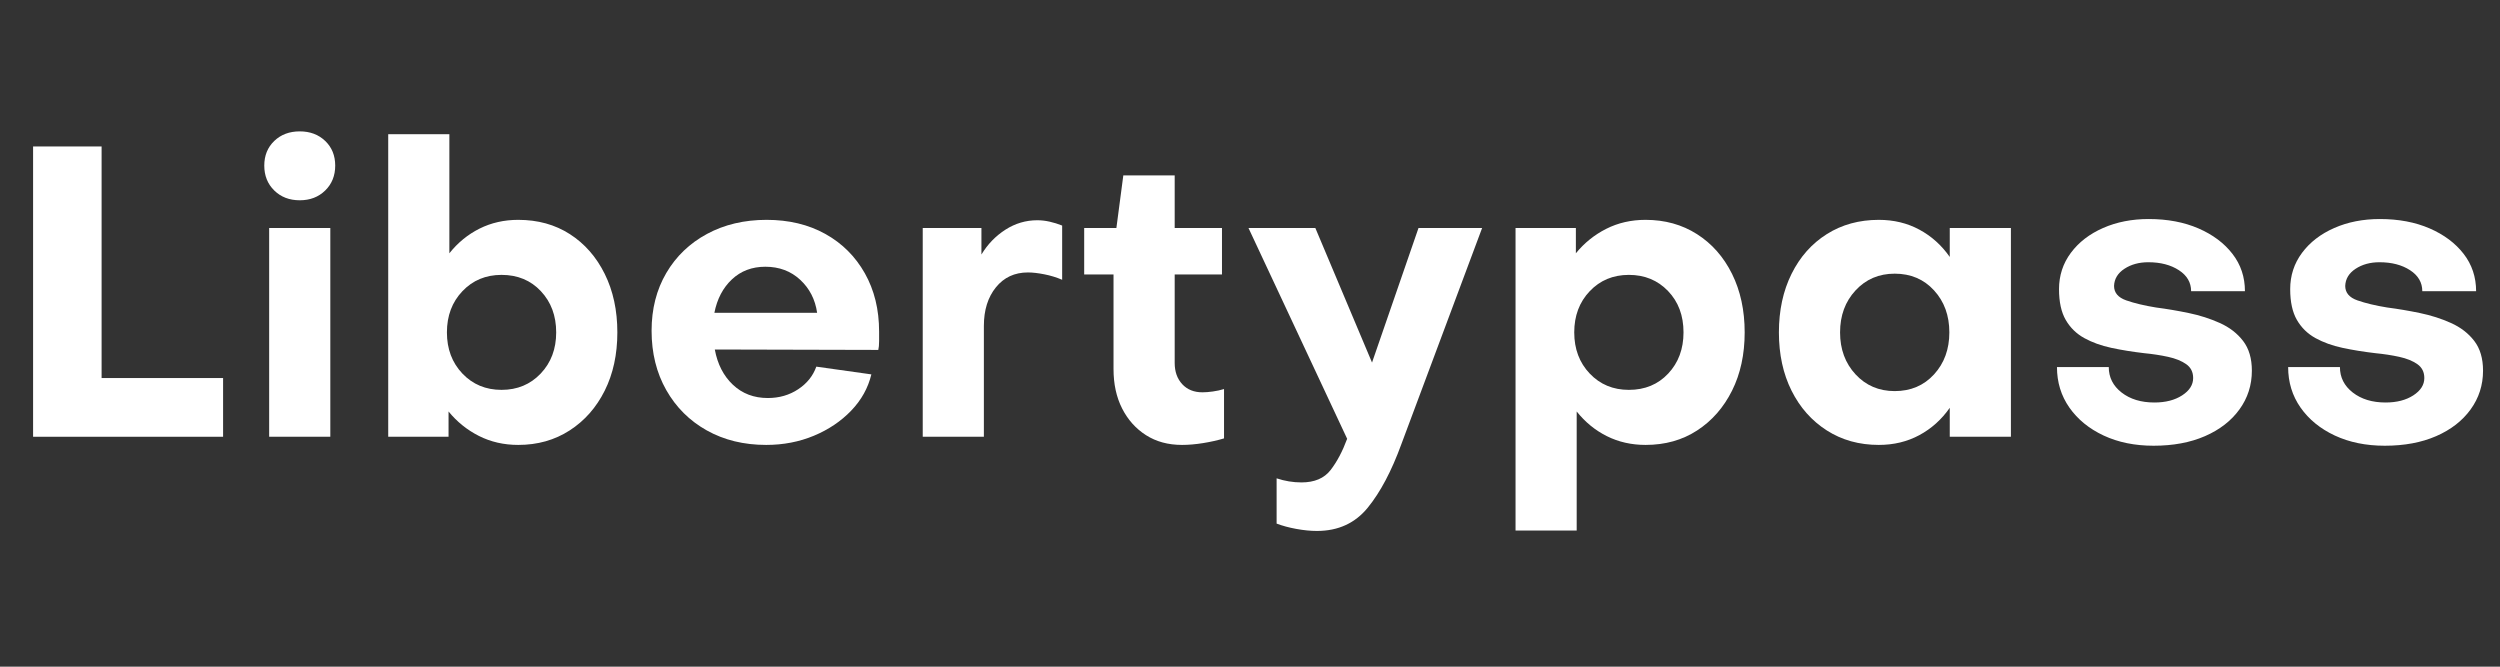
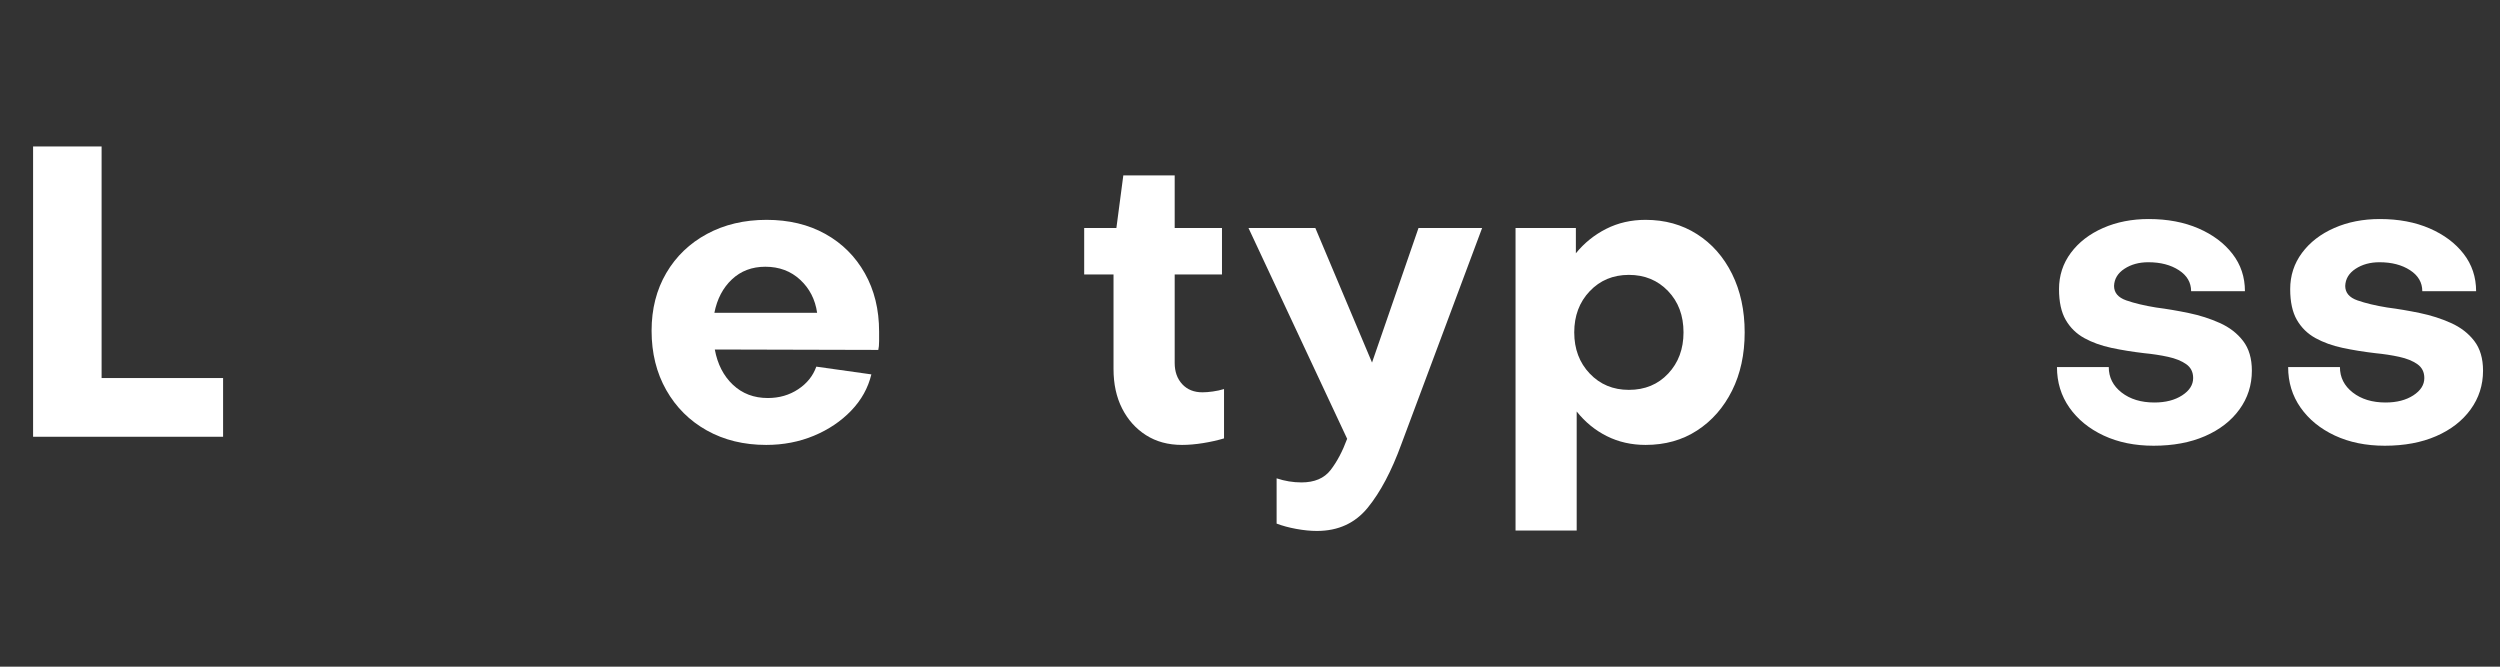
<svg xmlns="http://www.w3.org/2000/svg" width="3000" zoomAndPan="magnify" viewBox="0 0 2250 600" height="800" preserveAspectRatio="xMidYMid meet" version="1.0">
  <rect x="0" y="0" width="2250" height="600" fill="#333333" stroke="none" />
  <defs>
    <g />
    <clipPath id="45d9bf4c41">
      <rect x="0" width="2250" y="0" height="362" />
    </clipPath>
  </defs>
  <g transform="matrix(1, 0, 0, 1, 0, 117)">
    <g clip-path="url(#45d9bf4c41)">
      <g fill="#ffffff" fill-opacity="1">
        <g transform="translate(0.063, 276.081)">
          <g>
            <path d="M 200.719 0 L 29.719 0 L 29.719 -261.266 L 91.375 -261.266 L 91.375 -52.844 L 200.719 -52.844 Z M 200.719 0 " />
          </g>
        </g>
      </g>
      <g fill="#ffffff" fill-opacity="1">
        <g transform="translate(213.989, 276.081)">
          <g>
-             <path d="M 28.25 -187.875 L 83.297 -187.875 L 83.297 0 L 28.25 0 Z M 55.781 -212.828 C 46.477 -212.828 38.832 -215.766 32.844 -221.641 C 26.852 -227.516 23.859 -234.977 23.859 -244.031 C 23.859 -253.07 26.852 -260.469 32.844 -266.219 C 38.832 -271.969 46.477 -274.844 55.781 -274.844 C 65.07 -274.844 72.711 -271.969 78.703 -266.219 C 84.703 -260.469 87.703 -253.07 87.703 -244.031 C 87.703 -234.977 84.703 -227.516 78.703 -221.641 C 72.711 -215.766 65.07 -212.828 55.781 -212.828 Z M 55.781 -212.828 " />
-           </g>
+             </g>
        </g>
      </g>
      <g fill="#ffffff" fill-opacity="1">
        <g transform="translate(325.539, 276.081)">
          <g>
-             <path d="M 125.859 -145.688 C 111.672 -145.688 99.926 -140.789 90.625 -131 C 81.332 -121.219 76.688 -108.863 76.688 -93.938 C 76.688 -79.02 81.332 -66.664 90.625 -56.875 C 99.926 -47.094 111.672 -42.203 125.859 -42.203 C 140.047 -42.203 151.785 -47.094 161.078 -56.875 C 170.379 -66.664 175.031 -79.02 175.031 -93.938 C 175.031 -108.863 170.441 -121.219 161.266 -131 C 152.098 -140.789 140.297 -145.688 125.859 -145.688 Z M 230.078 -93.938 C 230.078 -74.125 226.285 -56.633 218.703 -41.469 C 211.117 -26.301 200.598 -14.375 187.141 -5.688 C 173.691 3 158.281 7.344 140.906 7.344 C 127.945 7.344 116.145 4.648 105.5 -0.734 C 94.852 -6.117 85.738 -13.457 78.156 -22.75 L 78.156 0 L 23.859 0 L 23.859 -272.281 L 78.891 -272.281 L 78.891 -165.125 C 86.473 -174.664 95.523 -182.066 106.047 -187.328 C 116.566 -192.586 128.188 -195.219 140.906 -195.219 C 158.52 -195.219 173.992 -190.938 187.328 -182.375 C 200.66 -173.812 211.117 -161.883 218.703 -146.594 C 226.285 -131.301 230.078 -113.75 230.078 -93.938 Z M 230.078 -93.938 " />
-           </g>
+             </g>
        </g>
      </g>
      <g fill="#ffffff" fill-opacity="1">
        <g transform="translate(571.022, 276.081)">
          <g>
            <path d="M 71.922 -111.547 L 164.391 -111.547 C 162.68 -123.535 157.602 -133.441 149.156 -141.266 C 140.719 -149.098 130.266 -153.016 117.797 -153.016 C 105.805 -153.016 95.773 -149.223 87.703 -141.641 C 79.629 -134.055 74.367 -124.023 71.922 -111.547 Z M 15.406 -95.406 C 15.406 -114.977 19.805 -132.285 28.609 -147.328 C 37.422 -162.379 49.656 -174.125 65.312 -182.562 C 80.969 -191 98.828 -195.219 118.891 -195.219 C 138.953 -195.219 156.566 -191 171.734 -182.562 C 186.898 -174.125 198.766 -162.316 207.328 -147.141 C 215.891 -131.973 220.172 -114.484 220.172 -94.672 C 220.172 -92.223 220.172 -89.348 220.172 -86.047 C 220.172 -82.742 219.926 -80.113 219.438 -78.156 L 72.297 -78.531 C 74.734 -65.32 80.172 -54.738 88.609 -46.781 C 97.055 -38.832 107.52 -34.859 120 -34.859 C 130.27 -34.859 139.379 -37.488 147.328 -42.75 C 155.273 -48.008 160.719 -54.797 163.656 -63.109 L 213.203 -56.141 C 210.266 -43.91 204.207 -33.023 195.031 -23.484 C 185.863 -13.941 174.672 -6.414 161.453 -0.906 C 148.242 4.594 133.938 7.344 118.531 7.344 C 98.469 7.344 80.664 3 65.125 -5.688 C 49.594 -14.375 37.422 -26.484 28.609 -42.016 C 19.805 -57.547 15.406 -75.344 15.406 -95.406 Z M 15.406 -95.406 " />
          </g>
        </g>
      </g>
      <g fill="#ffffff" fill-opacity="1">
        <g transform="translate(806.597, 276.081)">
          <g>
-             <path d="M 23.859 -187.875 L 76.688 -187.875 L 76.688 -164.031 C 82.32 -173.32 89.539 -180.781 98.344 -186.406 C 107.145 -192.039 116.688 -194.859 126.969 -194.859 C 130.633 -194.859 134.363 -194.426 138.156 -193.562 C 141.945 -192.707 145.676 -191.547 149.344 -190.078 L 149.344 -141.281 C 144.207 -143.477 138.828 -145.125 133.203 -146.219 C 127.578 -147.32 122.688 -147.875 118.531 -147.875 C 106.539 -147.875 96.938 -143.41 89.719 -134.484 C 82.5 -125.555 78.891 -114 78.891 -99.812 L 78.891 0 L 23.859 0 Z M 23.859 -187.875 " />
-           </g>
+             </g>
        </g>
      </g>
      <g fill="#ffffff" fill-opacity="1">
        <g transform="translate(964.015, 276.081)">
          <g>
            <path d="M 38.156 -60.922 L 38.156 -146.047 L 11.75 -146.047 L 11.75 -187.875 L 40.734 -187.875 L 46.969 -235.219 L 93.203 -235.219 L 93.203 -187.875 L 135.766 -187.875 L 135.766 -146.047 L 93.203 -146.047 L 93.203 -66.422 C 93.203 -58.586 95.461 -52.223 99.984 -47.328 C 104.516 -42.441 110.57 -40 118.156 -40 C 120.852 -40 123.973 -40.242 127.516 -40.734 C 131.066 -41.223 134.43 -41.957 137.609 -42.938 L 137.609 1.469 C 131.984 3.176 125.742 4.582 118.891 5.688 C 112.047 6.789 105.688 7.344 99.812 7.344 C 87.332 7.344 76.504 4.406 67.328 -1.469 C 58.16 -7.344 51.004 -15.352 45.859 -25.5 C 40.723 -35.656 38.156 -47.461 38.156 -60.922 Z M 38.156 -60.922 " />
          </g>
        </g>
      </g>
      <g fill="#ffffff" fill-opacity="1">
        <g transform="translate(1117.029, 276.081)">
          <g>
            <path d="M 31.922 78.156 L 31.922 37.422 C 39.266 39.867 46.727 41.094 54.312 41.094 C 66.051 41.094 74.797 37.363 80.547 29.906 C 86.297 22.445 91.25 13.086 95.406 1.828 L 6.609 -187.875 L 66.781 -187.875 L 117.797 -66.781 L 159.625 -187.875 L 216.875 -187.875 L 144.219 6.609 C 135.406 30.828 125.312 49.906 113.938 63.844 C 102.562 77.789 87.332 84.766 68.25 84.766 C 62.383 84.766 56.145 84.148 49.531 82.922 C 42.926 81.703 37.055 80.113 31.922 78.156 Z M 31.922 78.156 " />
          </g>
        </g>
      </g>
      <g fill="#ffffff" fill-opacity="1">
        <g transform="translate(1340.128, 276.081)">
          <g>
            <path d="M 125.859 -42.203 C 140.297 -42.203 152.098 -47.094 161.266 -56.875 C 170.441 -66.664 175.031 -79.02 175.031 -93.938 C 175.031 -109.102 170.379 -121.52 161.078 -131.188 C 151.785 -140.852 140.047 -145.688 125.859 -145.688 C 111.672 -145.688 99.926 -140.789 90.625 -131 C 81.332 -121.219 76.688 -108.863 76.688 -93.938 C 76.688 -79.02 81.332 -66.664 90.625 -56.875 C 99.926 -47.094 111.672 -42.203 125.859 -42.203 Z M 230.078 -93.938 C 230.078 -74.125 226.285 -56.633 218.703 -41.469 C 211.117 -26.301 200.66 -14.375 187.328 -5.688 C 173.992 3 158.52 7.344 140.906 7.344 C 128.188 7.344 116.566 4.711 106.047 -0.547 C 95.523 -5.805 86.473 -13.207 78.891 -22.75 L 78.891 84.406 L 23.859 84.406 L 23.859 -187.875 L 78.156 -187.875 L 78.156 -165.125 C 85.738 -174.426 94.852 -181.766 105.5 -187.141 C 116.145 -192.523 127.945 -195.219 140.906 -195.219 C 158.281 -195.219 173.691 -190.938 187.141 -182.375 C 200.598 -173.812 211.117 -161.883 218.703 -146.594 C 226.285 -131.301 230.078 -113.75 230.078 -93.938 Z M 230.078 -93.938 " />
          </g>
        </g>
      </g>
      <g fill="#ffffff" fill-opacity="1">
        <g transform="translate(1585.611, 276.081)">
          <g>
-             <path d="M 119.625 -41.094 C 134.062 -41.094 145.863 -46.109 155.031 -56.141 C 164.207 -66.172 168.797 -78.77 168.797 -93.938 C 168.797 -109.102 164.207 -121.703 155.031 -131.734 C 145.863 -141.766 134.062 -146.781 119.625 -146.781 C 105.438 -146.781 93.691 -141.766 84.391 -131.734 C 75.098 -121.703 70.453 -109.102 70.453 -93.938 C 70.453 -78.77 75.098 -66.172 84.391 -56.141 C 93.691 -46.109 105.438 -41.094 119.625 -41.094 Z M 169.172 -161.828 L 169.172 -187.875 L 224.203 -187.875 L 224.203 0 L 169.172 0 L 169.172 -26.047 C 161.828 -15.535 152.711 -7.344 141.828 -1.469 C 130.941 4.406 118.77 7.344 105.312 7.344 C 87.695 7.344 72.098 3 58.516 -5.688 C 44.941 -14.375 34.363 -26.301 26.781 -41.469 C 19.195 -56.633 15.406 -74.125 15.406 -93.938 C 15.406 -113.75 19.195 -131.301 26.781 -146.594 C 34.363 -161.883 44.941 -173.812 58.516 -182.375 C 72.098 -190.938 87.695 -195.219 105.312 -195.219 C 118.77 -195.219 130.941 -192.281 141.828 -186.406 C 152.711 -180.539 161.828 -172.348 169.172 -161.828 Z M 169.172 -161.828 " />
-           </g>
+             </g>
        </g>
      </g>
      <g fill="#ffffff" fill-opacity="1">
        <g transform="translate(1833.663, 276.081)">
          <g>
            <path d="M 193.016 -59.453 C 193.016 -46.484 189.285 -34.859 181.828 -24.578 C 174.367 -14.305 164.031 -6.297 150.812 -0.547 C 137.602 5.203 122.191 8.078 104.578 8.078 C 87.703 8.078 72.719 5.02 59.625 -1.094 C 46.539 -7.219 36.266 -15.598 28.797 -26.234 C 21.336 -36.879 17.609 -49.051 17.609 -62.75 L 64.219 -62.75 C 64.219 -53.457 68.066 -45.812 75.766 -39.812 C 83.473 -33.82 93.32 -30.828 105.312 -30.828 C 115.344 -30.828 123.66 -32.969 130.266 -37.25 C 136.867 -41.531 140.172 -46.727 140.172 -52.844 C 140.172 -58.227 138.094 -62.383 133.938 -65.312 C 129.781 -68.25 124.336 -70.453 117.609 -71.922 C 110.879 -73.391 103.723 -74.488 96.141 -75.219 C 85.617 -76.445 75.77 -78.039 66.594 -80 C 57.426 -81.957 49.297 -84.891 42.203 -88.797 C 35.109 -92.711 29.539 -98.156 25.5 -105.125 C 21.469 -112.102 19.453 -121.344 19.453 -132.844 C 19.453 -145.07 23 -155.957 30.094 -165.5 C 37.188 -175.039 46.848 -182.5 59.078 -187.875 C 71.305 -193.258 85.004 -195.953 100.172 -195.953 C 117.055 -195.953 131.977 -193.141 144.938 -187.516 C 157.906 -181.891 168.117 -174.242 175.578 -164.578 C 183.047 -154.91 186.781 -143.719 186.781 -131 L 138.344 -131 C 138.344 -138.832 134.672 -145.133 127.328 -149.906 C 119.992 -154.676 110.82 -157.062 99.812 -157.062 C 91.488 -157.062 84.332 -155.102 78.344 -151.188 C 72.352 -147.27 69.234 -142.129 68.984 -135.766 C 68.984 -129.648 72.648 -125.305 79.984 -122.734 C 87.328 -120.172 96.258 -118.035 106.781 -116.328 C 116.32 -115.098 126.109 -113.441 136.141 -111.359 C 146.172 -109.285 155.523 -106.289 164.203 -102.375 C 172.891 -98.469 179.863 -93.086 185.125 -86.234 C 190.383 -79.379 193.016 -70.453 193.016 -59.453 Z M 193.016 -59.453 " />
          </g>
        </g>
      </g>
      <g fill="#ffffff" fill-opacity="1">
        <g transform="translate(2041.718, 276.081)">
          <g>
            <path d="M 193.016 -59.453 C 193.016 -46.484 189.285 -34.859 181.828 -24.578 C 174.367 -14.305 164.031 -6.297 150.812 -0.547 C 137.602 5.203 122.191 8.078 104.578 8.078 C 87.703 8.078 72.719 5.02 59.625 -1.094 C 46.539 -7.219 36.266 -15.598 28.797 -26.234 C 21.336 -36.879 17.609 -49.051 17.609 -62.75 L 64.219 -62.75 C 64.219 -53.457 68.066 -45.812 75.766 -39.812 C 83.473 -33.82 93.32 -30.828 105.312 -30.828 C 115.344 -30.828 123.66 -32.969 130.266 -37.25 C 136.867 -41.531 140.172 -46.727 140.172 -52.844 C 140.172 -58.227 138.094 -62.383 133.938 -65.312 C 129.781 -68.25 124.336 -70.453 117.609 -71.922 C 110.879 -73.391 103.723 -74.488 96.141 -75.219 C 85.617 -76.445 75.77 -78.039 66.594 -80 C 57.426 -81.957 49.297 -84.891 42.203 -88.797 C 35.109 -92.711 29.539 -98.156 25.5 -105.125 C 21.469 -112.102 19.453 -121.344 19.453 -132.844 C 19.453 -145.07 23 -155.957 30.094 -165.5 C 37.188 -175.039 46.848 -182.5 59.078 -187.875 C 71.305 -193.258 85.004 -195.953 100.172 -195.953 C 117.055 -195.953 131.977 -193.141 144.938 -187.516 C 157.906 -181.891 168.117 -174.242 175.578 -164.578 C 183.047 -154.91 186.781 -143.719 186.781 -131 L 138.344 -131 C 138.344 -138.832 134.672 -145.133 127.328 -149.906 C 119.992 -154.676 110.82 -157.062 99.812 -157.062 C 91.488 -157.062 84.332 -155.102 78.344 -151.188 C 72.352 -147.27 69.234 -142.129 68.984 -135.766 C 68.984 -129.648 72.648 -125.305 79.984 -122.734 C 87.328 -120.172 96.258 -118.035 106.781 -116.328 C 116.32 -115.098 126.109 -113.441 136.141 -111.359 C 146.172 -109.285 155.523 -106.289 164.203 -102.375 C 172.891 -98.469 179.863 -93.086 185.125 -86.234 C 190.383 -79.379 193.016 -70.453 193.016 -59.453 Z M 193.016 -59.453 " />
          </g>
        </g>
      </g>
    </g>
  </g>
</svg>